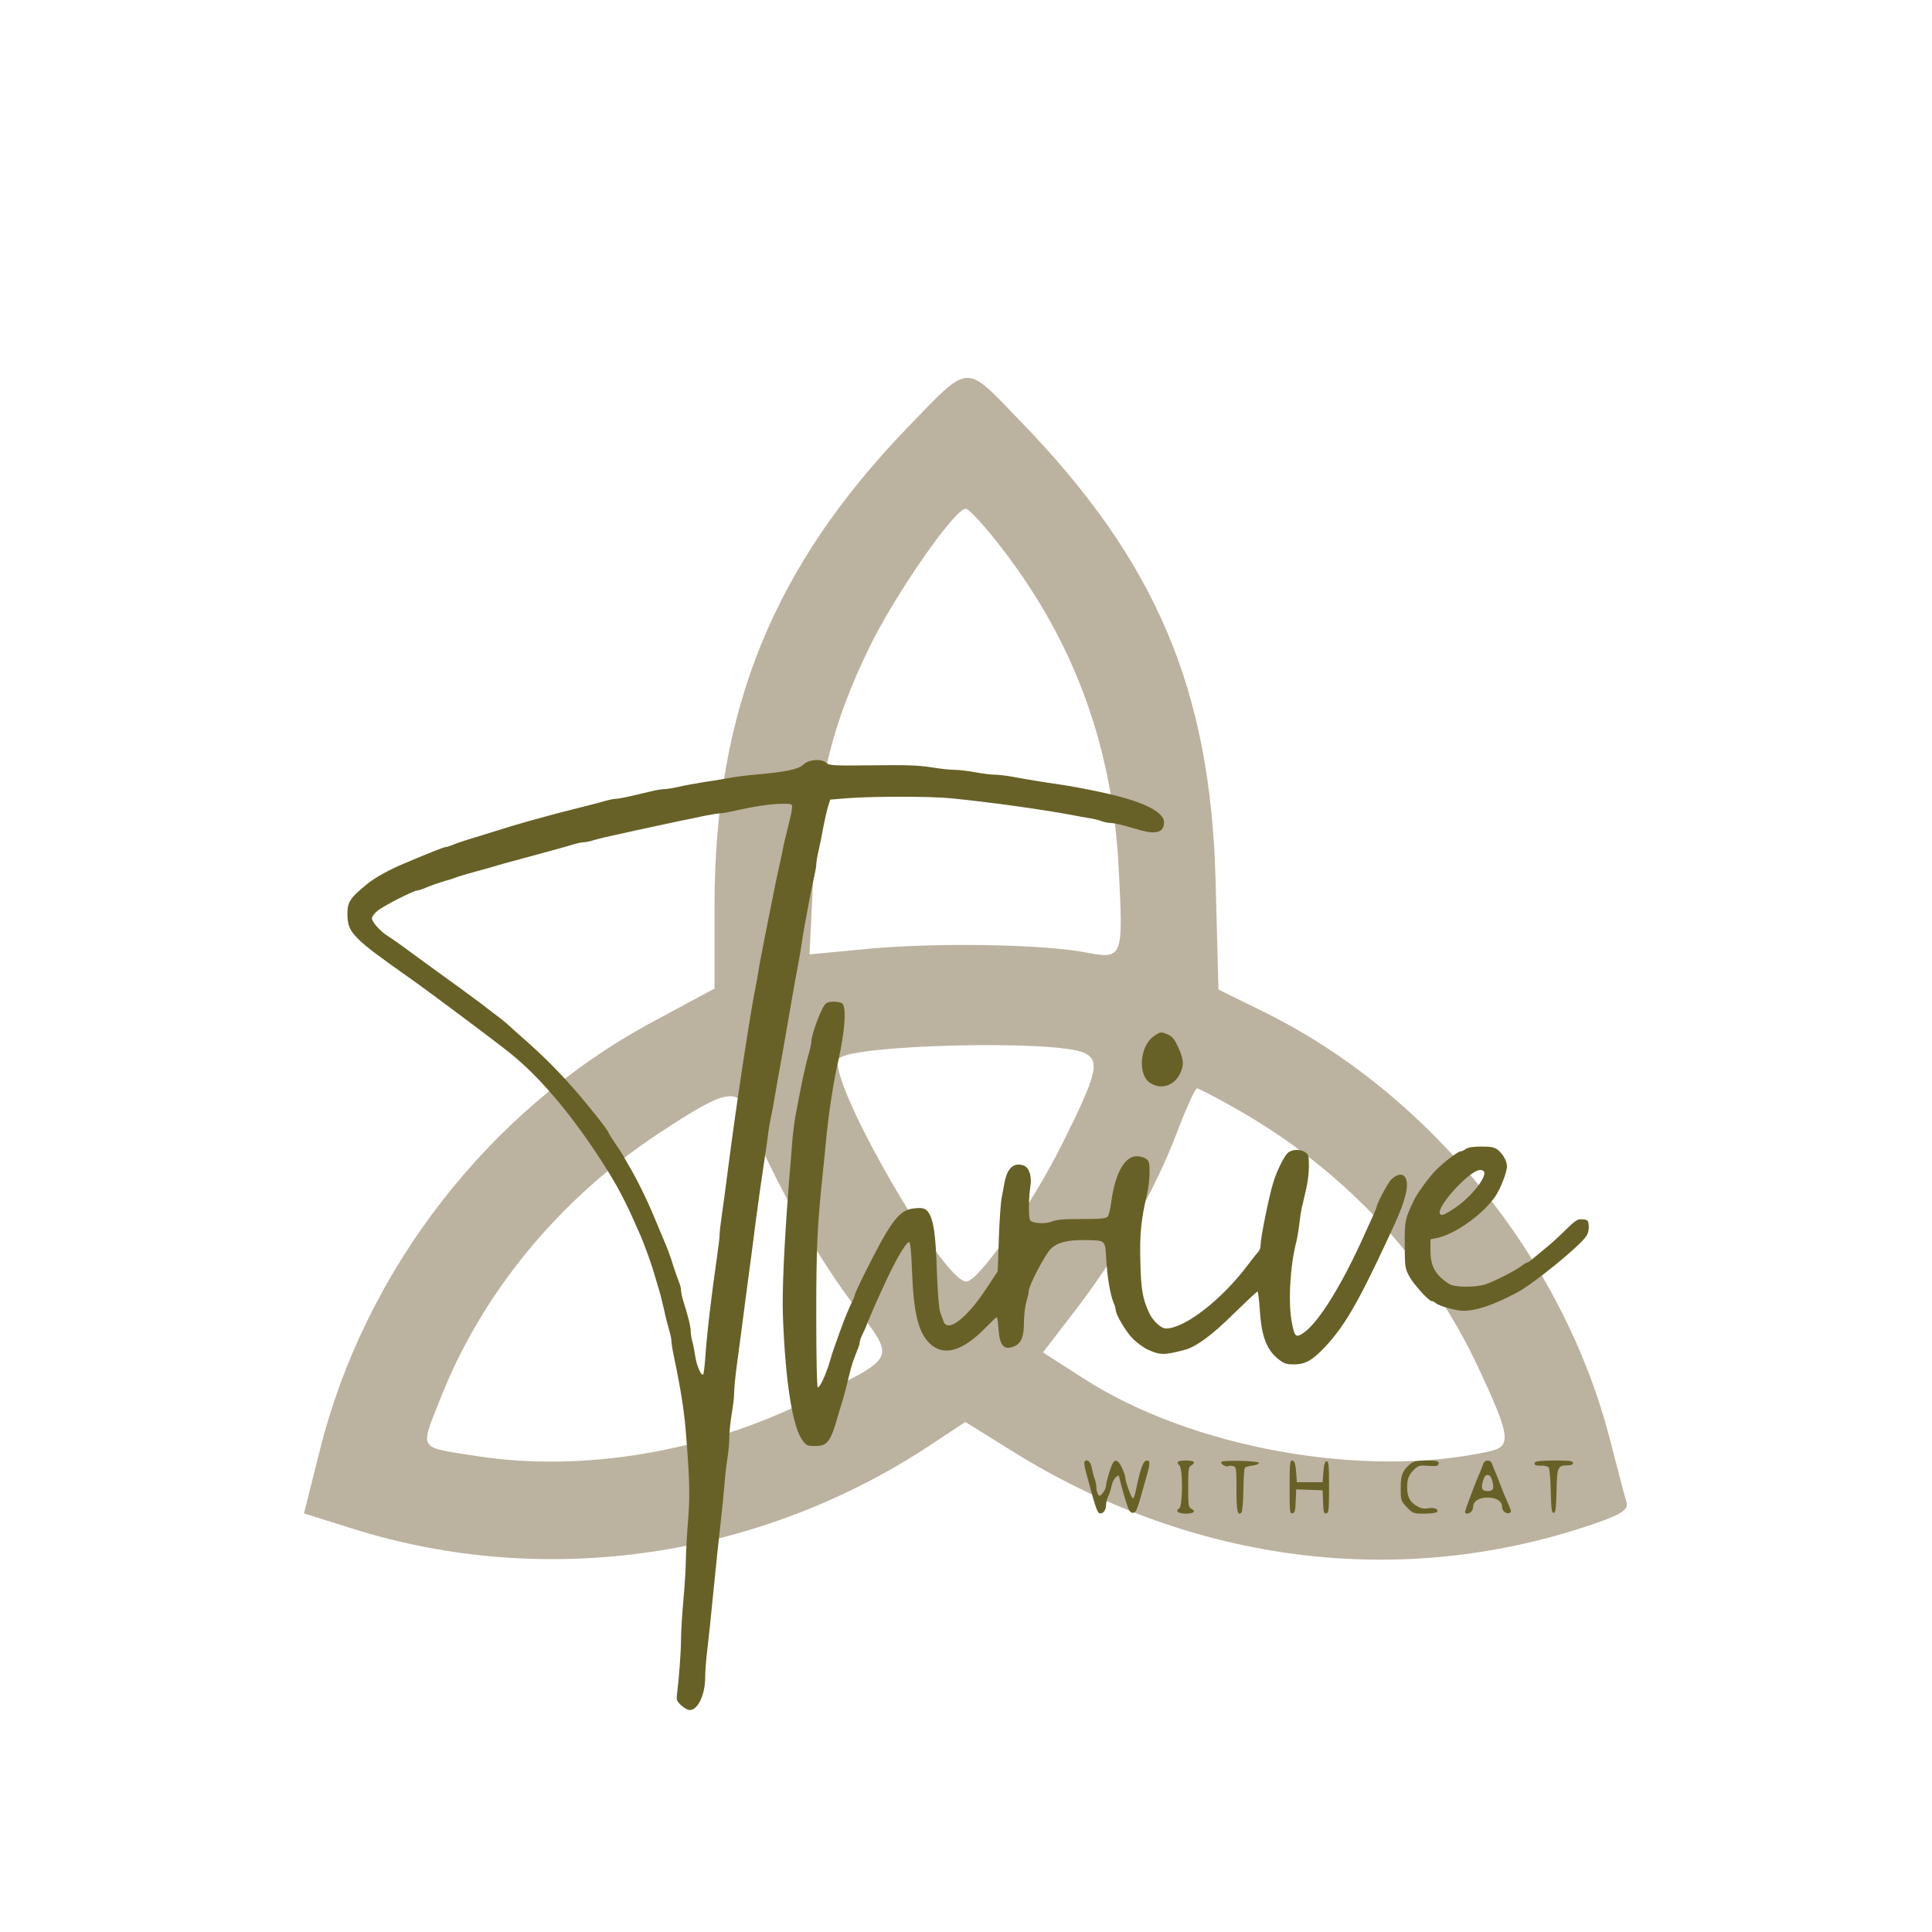
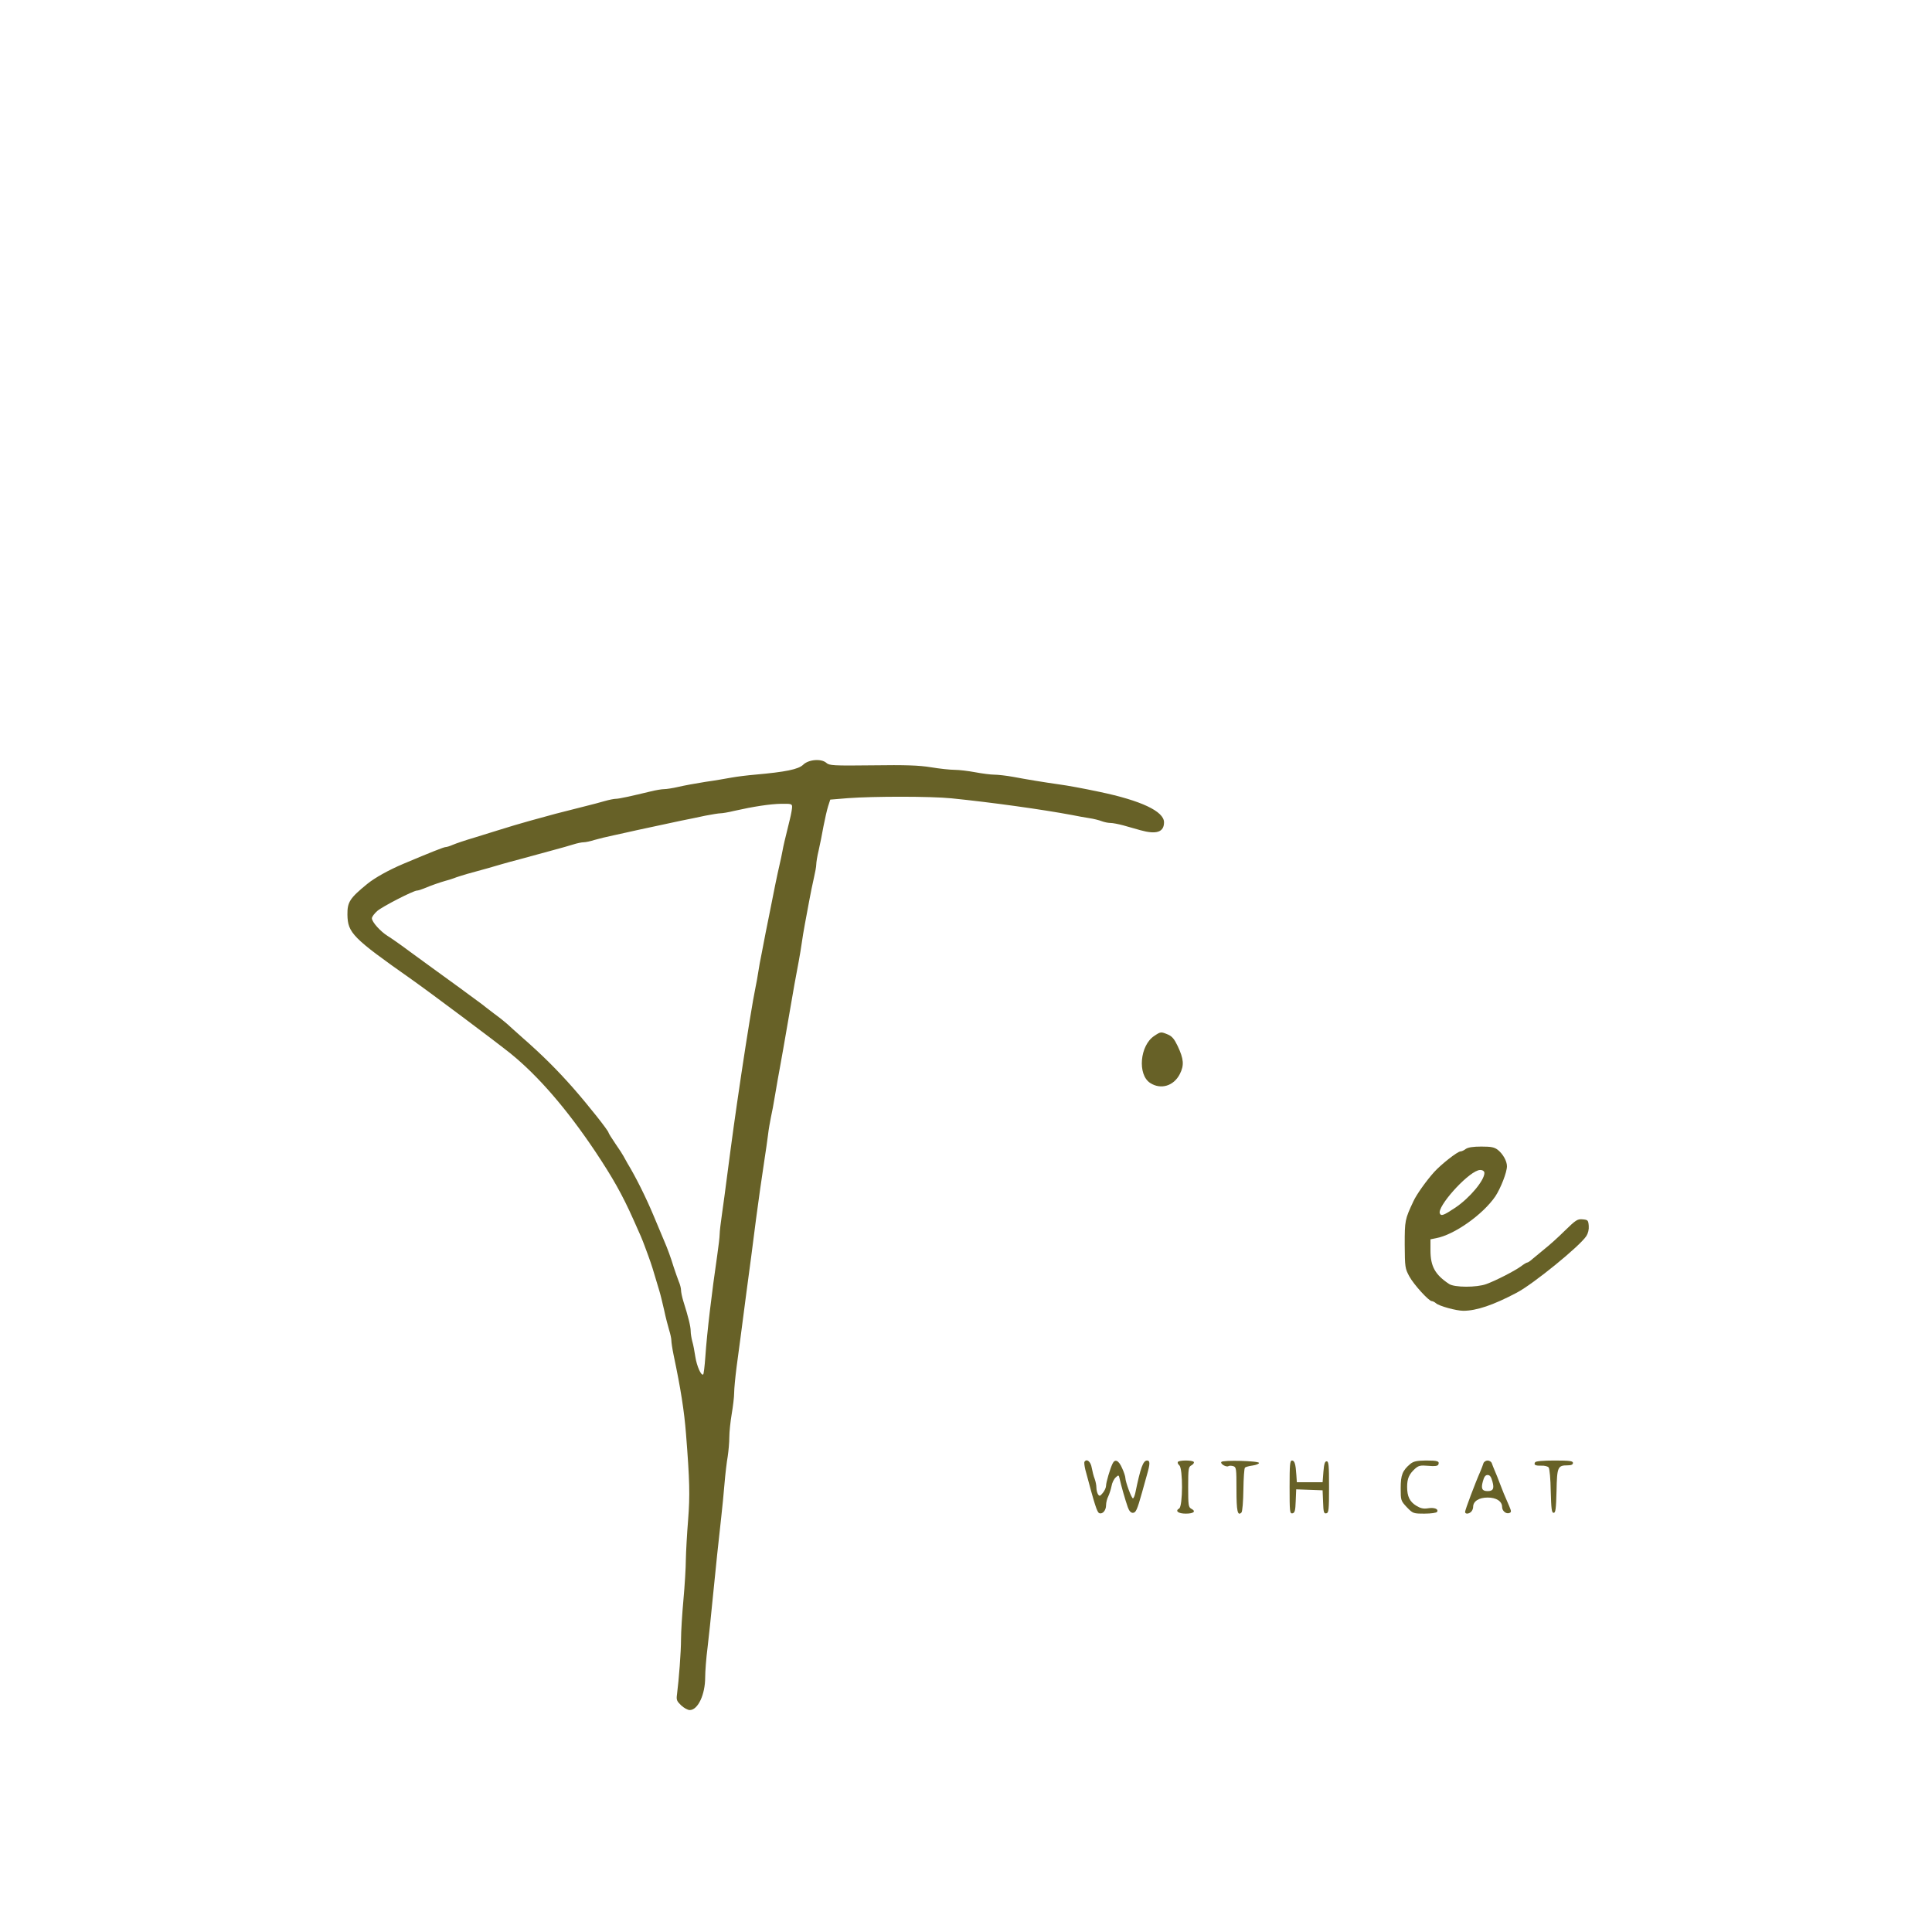
<svg xmlns="http://www.w3.org/2000/svg" xmlns:ns1="http://sodipodi.sourceforge.net/DTD/sodipodi-0.dtd" xmlns:ns2="http://www.inkscape.org/namespaces/inkscape" version="1.0" width="300pt" height="300pt" viewBox="0 0 300 300" preserveAspectRatio="xMidYMid meet" id="svg8" ns1:docname="logo.svg" ns2:version="1.0.2-2 (e86c870879, 2021-01-15)">
  <defs id="defs12" />
  <ns1:namedview pagecolor="#ffffff" bordercolor="#666666" borderopacity="1" objecttolerance="10" gridtolerance="10" guidetolerance="10" ns2:pageopacity="0" ns2:pageshadow="2" ns2:window-width="1920" ns2:window-height="1009" id="namedview10" showgrid="false" ns2:zoom="1.8375" ns2:cx="289.89925" ns2:cy="219.57232" ns2:window-x="-8" ns2:window-y="-8" ns2:window-maximized="1" ns2:current-layer="svg8" />
  <g transform="translate(0,300) scale(0.05,-0.05)" fill="#000000" stroke="none" id="g6" style="fill:#bcb2a0;fill-opacity:1">
-     <path d="M2821 4675 c-420 -435 -600 -878 -602 -1482 l0 -263 -195 -105 c-507 -274 -891 -769 -1031 -1330 l-49 -195 153 -48 c599 -188 1263 -91 1795 262 l106 70 146 -91 c547 -340 1172 -426 1756 -242 131 42 160 58 151 85 -6 19 -28 104 -50 189 -143 562 -558 1076 -1073 1331 l-144 71 -9 341 c-16 593 -186 992 -609 1427 -172 178 -152 179 -345 -20z m300 -390 c219 -289 334 -608 353 -978 15 -287 14 -287 -107 -264 -136 25 -465 30 -675 10 l-178 -17 12 247 c13 287 59 470 174 707 81 166 265 430 299 430 11 0 66 -61 122 -135z m244 -1554 c53 -23 44 -63 -65 -281 -96 -193 -261 -430 -299 -430 -75 0 -443 645 -395 693 44 43 667 58 759 18z m473 -174 c333 -188 595 -467 752 -802 101 -215 105 -247 37 -262 -390 -87 -929 10 -1265 228 l-123 79 100 130 c134 175 246 370 313 545 30 80 60 145 65 145 5 0 60 -28 121 -63z m-1514 -19 c53 -154 201 -422 315 -574 147 -194 156 -170 -129 -313 -320 -160 -699 -224 -1029 -173 -186 29 -177 16 -114 177 129 329 370 622 680 826 207 137 246 145 277 57z" id="path4" style="fill:#bcb2a0;fill-opacity:1" />
-   </g>
+     </g>
  <g transform="matrix(0.025,0,0,-0.025,30.998,267.788)" fill="#000000" stroke="none" id="g893" style="fill:#676127;fill-opacity:1">
    <path d="m 3748,5961 c -30,-28 -107,-44 -298,-61 -47,-4 -112,-12 -145,-18 -33,-6 -107,-19 -165,-27 -58,-9 -133,-23 -167,-31 -34,-8 -74,-14 -88,-14 -14,0 -51,-6 -83,-14 -124,-30 -198,-46 -216,-46 -11,0 -42,-6 -70,-14 -28,-8 -79,-22 -113,-30 -180,-45 -213,-54 -353,-93 -58,-16 -128,-37 -195,-58 -22,-7 -87,-27 -145,-45 -58,-17 -120,-38 -138,-46 -18,-8 -38,-14 -45,-14 -10,0 -89,-31 -262,-104 -90,-38 -176,-86 -223,-124 -109,-89 -125,-113 -124,-192 2,-113 32,-144 396,-400 123,-87 521,-385 616,-461 172,-139 350,-345 527,-609 109,-164 167,-266 238,-425 46,-102 53,-119 69,-162 34,-91 44,-120 61,-178 10,-33 23,-78 30,-100 7,-22 20,-76 30,-120 9,-44 24,-100 31,-124 8,-25 14,-54 14,-65 0,-12 6,-52 14,-91 44,-208 66,-348 77,-490 23,-290 25,-382 13,-535 -7,-85 -13,-195 -14,-245 0,-49 -7,-162 -15,-250 -8,-88 -15,-199 -15,-246 0,-78 -13,-248 -25,-342 -5,-34 -1,-42 26,-68 17,-16 41,-29 53,-29 51,0 96,96 96,203 0,34 6,118 15,187 8,69 22,197 30,285 20,203 41,403 55,525 6,52 15,145 20,205 5,61 14,137 20,170 5,33 10,87 10,120 0,33 7,98 15,145 8,47 15,105 15,130 0,25 7,97 15,160 15,112 30,222 60,455 8,63 22,168 31,232 8,65 22,170 30,233 16,121 35,255 54,380 7,41 15,104 20,140 4,36 13,85 18,110 6,25 18,90 27,145 9,55 23,132 30,170 12,66 22,122 61,348 19,112 38,220 55,307 7,36 15,88 19,115 4,28 12,79 19,115 7,36 19,101 27,145 8,44 21,108 29,142 8,34 15,72 15,85 0,12 6,52 15,88 8,36 22,103 30,150 9,47 22,103 29,125 l 13,40 109,9 c 162,12 513,12 644,-1 247,-25 564,-69 750,-104 30,-6 78,-15 105,-19 28,-4 63,-13 78,-19 16,-6 40,-11 54,-11 15,0 50,-7 80,-15 29,-8 77,-22 106,-30 100,-28 147,-12 147,49 0,68 -142,135 -400,189 -104,22 -196,39 -255,47 -85,12 -196,30 -280,46 -44,8 -98,14 -120,14 -22,0 -75,7 -118,15 -43,8 -101,15 -128,15 -27,0 -93,7 -147,16 -75,12 -156,15 -363,12 -243,-3 -269,-1 -286,15 -31,28 -111,22 -145,-12 z m -68,-261 c 0,-11 -6,-46 -14,-78 -34,-138 -39,-159 -46,-197 -4,-22 -12,-60 -18,-85 -6,-25 -18,-81 -27,-125 -28,-139 -45,-228 -60,-300 -7,-38 -19,-97 -25,-130 -7,-33 -16,-82 -20,-110 -4,-27 -12,-72 -18,-100 -13,-59 -53,-305 -87,-532 -43,-290 -53,-363 -91,-653 -8,-63 -21,-160 -29,-215 -8,-55 -15,-113 -15,-130 0,-16 -7,-75 -15,-130 -33,-225 -64,-483 -74,-632 -4,-57 -10,-105 -13,-108 -12,-12 -40,51 -49,109 -5,33 -13,77 -19,96 -5,19 -10,48 -10,64 0,28 -14,86 -46,187 -8,26 -14,56 -14,68 0,11 -6,35 -14,53 -7,18 -21,58 -31,88 -18,59 -39,117 -60,165 -7,17 -36,86 -65,155 -47,113 -113,245 -162,325 -10,17 -21,37 -25,45 -4,8 -26,43 -50,77 -24,35 -43,66 -43,69 0,12 -127,172 -221,279 -100,113 -190,203 -318,315 -40,36 -81,72 -90,81 -9,8 -45,38 -81,64 -36,27 -69,53 -75,58 -14,11 -261,192 -308,225 -21,15 -84,61 -140,102 -56,42 -119,86 -139,98 -45,28 -98,87 -98,110 0,9 15,29 33,45 32,28 225,127 247,127 7,0 26,6 43,13 45,19 97,37 132,47 17,4 41,12 55,17 14,6 50,17 80,26 102,28 175,48 220,62 25,7 74,21 110,30 36,10 85,23 110,30 25,7 74,20 110,30 36,9 85,24 109,31 25,8 54,14 66,14 12,0 41,6 66,14 24,7 80,21 124,30 44,10 107,23 140,31 134,29 204,44 275,59 41,8 109,22 150,31 41,8 84,15 95,15 11,0 49,6 85,15 120,27 224,43 293,44 61,1 67,-1 67,-19 z" id="path871" style="fill:#676127;fill-opacity:1" />
-     <path d="m 3880,4467 c -27,-38 -80,-186 -80,-221 0,-11 -6,-42 -14,-70 -25,-87 -49,-200 -87,-406 -6,-36 -15,-108 -19,-160 -4,-52 -12,-158 -19,-235 -30,-385 -44,-684 -38,-838 15,-409 60,-692 123,-774 23,-30 30,-33 78,-33 75,0 96,28 140,185 10,33 22,74 27,90 6,17 17,57 25,90 27,112 32,130 44,165 7,19 19,50 26,68 8,18 14,39 14,47 0,7 6,26 14,42 8,15 25,53 36,83 21,51 43,103 90,205 75,166 142,284 166,292 8,3 14,-52 19,-184 10,-259 39,-377 110,-446 85,-83 204,-49 348,99 34,35 64,64 68,64 3,0 9,-34 11,-75 7,-104 36,-134 101,-104 41,19 57,59 57,146 0,44 7,102 15,129 8,27 15,57 15,68 0,33 102,227 137,261 42,40 101,55 211,54 130,-2 126,2 133,-114 6,-115 25,-225 45,-273 8,-18 14,-39 14,-47 0,-29 65,-138 108,-180 24,-24 65,-54 91,-66 76,-35 101,-36 232,-1 70,19 169,92 303,225 77,75 143,137 147,137 3,0 10,-52 14,-116 10,-161 42,-247 116,-305 36,-28 48,-32 98,-32 69,1 110,24 187,104 121,128 205,271 384,654 80,171 103,227 120,295 29,112 -17,162 -88,96 -20,-18 -92,-153 -92,-173 0,-3 -12,-31 -26,-62 -14,-31 -35,-76 -46,-101 -139,-312 -286,-551 -380,-616 -49,-34 -57,-27 -74,63 -24,121 -11,352 27,498 6,22 14,72 19,110 4,39 12,90 18,115 6,25 18,75 26,112 9,36 16,98 16,137 0,61 -3,72 -22,85 -28,20 -77,20 -104,1 -24,-16 -73,-113 -96,-190 -26,-84 -78,-341 -78,-385 0,-16 -6,-35 -13,-42 -7,-7 -37,-44 -66,-83 -163,-217 -393,-395 -509,-395 -30,0 -80,46 -103,94 -42,90 -52,147 -56,321 -5,172 5,263 42,422 8,34 15,93 15,132 0,61 -3,72 -22,85 -12,9 -39,16 -58,16 -76,0 -136,-111 -159,-293 -5,-37 -14,-74 -21,-82 -10,-12 -42,-15 -162,-15 -112,0 -158,-4 -186,-16 -40,-17 -121,-11 -134,9 -10,16 -9,139 1,202 12,69 -6,126 -42,138 -61,20 -102,-18 -118,-108 -4,-22 -12,-63 -17,-91 -6,-28 -14,-142 -18,-255 l -7,-204 -74,-112 c -119,-180 -236,-270 -262,-200 -4,12 -14,38 -21,57 -8,21 -16,124 -21,260 -7,221 -20,310 -50,358 -18,29 -40,35 -99,27 -88,-12 -140,-82 -309,-422 -28,-57 -51,-107 -51,-112 0,-5 -6,-22 -14,-38 -31,-62 -60,-136 -115,-293 -7,-19 -16,-48 -21,-65 -25,-91 -68,-187 -81,-180 -5,4 -9,187 -9,443 0,425 5,547 41,892 6,58 15,143 19,190 15,164 47,373 75,495 45,198 54,347 24,366 -8,5 -32,9 -54,9 -30,-1 -44,-6 -55,-23 z" id="path873" style="fill:#676127;fill-opacity:1" />
    <path d="m 5929,4277 c -89,-59 -105,-240 -25,-292 66,-43 146,-19 184,55 28,55 25,93 -13,174 -21,44 -35,61 -61,72 -43,18 -45,18 -85,-9 z" id="path875" style="fill:#676127;fill-opacity:1" />
    <path d="m 7864,3575 c -10,-8 -25,-15 -32,-15 -19,0 -120,-80 -163,-127 -49,-54 -111,-141 -130,-183 -53,-113 -54,-119 -54,-270 1,-140 2,-147 29,-197 28,-51 121,-153 139,-153 6,0 18,-6 26,-13 20,-18 127,-47 170,-47 81,0 186,35 333,113 101,53 390,288 431,351 11,17 17,41 15,64 -3,34 -5,37 -38,40 -32,3 -42,-4 -110,-70 -41,-41 -97,-91 -125,-113 -27,-22 -61,-50 -75,-62 -14,-13 -29,-23 -33,-23 -5,0 -23,-11 -40,-24 -37,-27 -152,-87 -215,-110 -59,-22 -199,-22 -232,1 -86,57 -115,109 -115,208 v 69 l 35,7 c 113,21 291,147 368,260 33,50 72,149 72,187 0,32 -25,76 -56,101 -22,17 -41,21 -103,21 -52,0 -83,-5 -97,-15 z m 116,-149 c 0,-46 -91,-155 -180,-215 -72,-48 -89,-55 -97,-36 -16,42 160,241 237,267 20,7 40,-1 40,-16 z" id="path877" style="fill:#676127;fill-opacity:1" />
    <path d="m 5496,1632 c -3,-5 0,-26 5,-48 59,-221 73,-266 87,-271 20,-8 42,17 42,49 0,16 6,41 14,56 7,15 16,43 20,63 3,20 15,44 26,54 18,17 19,16 25,-11 8,-37 34,-129 50,-174 8,-23 19,-35 31,-35 19,0 27,18 57,125 8,30 22,80 31,111 20,69 20,89 1,89 -25,0 -41,-45 -73,-200 -4,-19 -11,-35 -15,-35 -9,0 -46,101 -47,126 0,9 -9,38 -21,63 -21,48 -44,58 -59,26 -15,-31 -40,-116 -40,-136 0,-12 -9,-32 -20,-45 -17,-21 -21,-22 -30,-9 -5,8 -10,27 -10,42 0,15 -5,39 -11,55 -6,15 -14,46 -18,68 -6,38 -31,59 -45,37 z" id="path879" style="fill:#676127;fill-opacity:1" />
    <path d="m 6076,1631 c -3,-5 1,-14 9,-21 23,-19 22,-255 -1,-268 -27,-15 -6,-32 41,-32 49,0 66,14 35,30 -18,10 -20,20 -20,135 0,115 2,125 20,135 11,6 18,15 15,21 -8,12 -92,12 -99,0 z" id="path881" style="fill:#676127;fill-opacity:1" />
    <path d="m 6346,1631 c -8,-12 31,-34 44,-26 6,4 19,3 30,0 19,-6 20,-15 20,-145 0,-135 7,-167 31,-143 6,6 11,69 12,141 1,72 5,134 10,138 4,4 25,10 48,13 22,3 40,11 39,16 0,13 -226,19 -234,6 z" id="path883" style="fill:#676127;fill-opacity:1" />
    <path d="m 6770,1474 c 0,-152 1,-165 18,-162 14,3 18,16 20,76 l 3,73 82,-3 82,-3 3,-73 c 2,-63 5,-73 20,-70 15,3 17,20 17,163 0,136 -2,160 -15,160 -11,0 -16,-16 -20,-65 l -5,-65 h -80 -80 l -3,45 c -4,67 -11,90 -27,90 -13,0 -15,-26 -15,-166 z" id="path885" style="fill:#676127;fill-opacity:1" />
    <path d="m 7520,1619 c -49,-41 -60,-69 -60,-151 0,-76 1,-78 38,-118 38,-39 40,-40 110,-40 41,0 74,5 78,11 11,18 -18,29 -58,22 -27,-4 -45,0 -71,16 -41,25 -57,58 -57,117 0,52 12,79 49,113 23,20 33,22 83,18 41,-4 58,-1 62,8 8,21 -4,25 -78,25 -57,-1 -76,-5 -96,-21 z" id="path887" style="fill:#676127;fill-opacity:1" />
    <path d="m 7974,1623 c -3,-10 -11,-31 -18,-48 -33,-74 -96,-242 -96,-254 0,-15 23,-14 38,1 7,7 12,20 12,30 0,35 36,58 90,58 54,0 90,-23 90,-59 0,-24 25,-45 45,-37 13,5 13,10 -1,43 -29,66 -42,97 -59,143 -9,25 -23,59 -30,75 -7,17 -16,38 -19,48 -3,9 -15,17 -26,17 -11,0 -23,-8 -26,-17 z m 56,-114 c 12,-44 4,-59 -30,-59 -34,0 -42,15 -30,59 8,30 16,41 30,41 14,0 22,-11 30,-41 z" id="path889" style="fill:#676127;fill-opacity:1" />
    <path d="m 8295,1629 c -10,-16 1,-22 39,-21 19,1 39,-4 45,-11 6,-8 12,-72 13,-148 3,-111 6,-134 18,-134 12,0 15,23 18,135 3,150 7,160 69,160 23,0 33,5 33,15 0,12 -19,15 -114,15 -71,0 -117,-4 -121,-11 z" id="path891" style="fill:#676127;fill-opacity:1" />
  </g>
</svg>